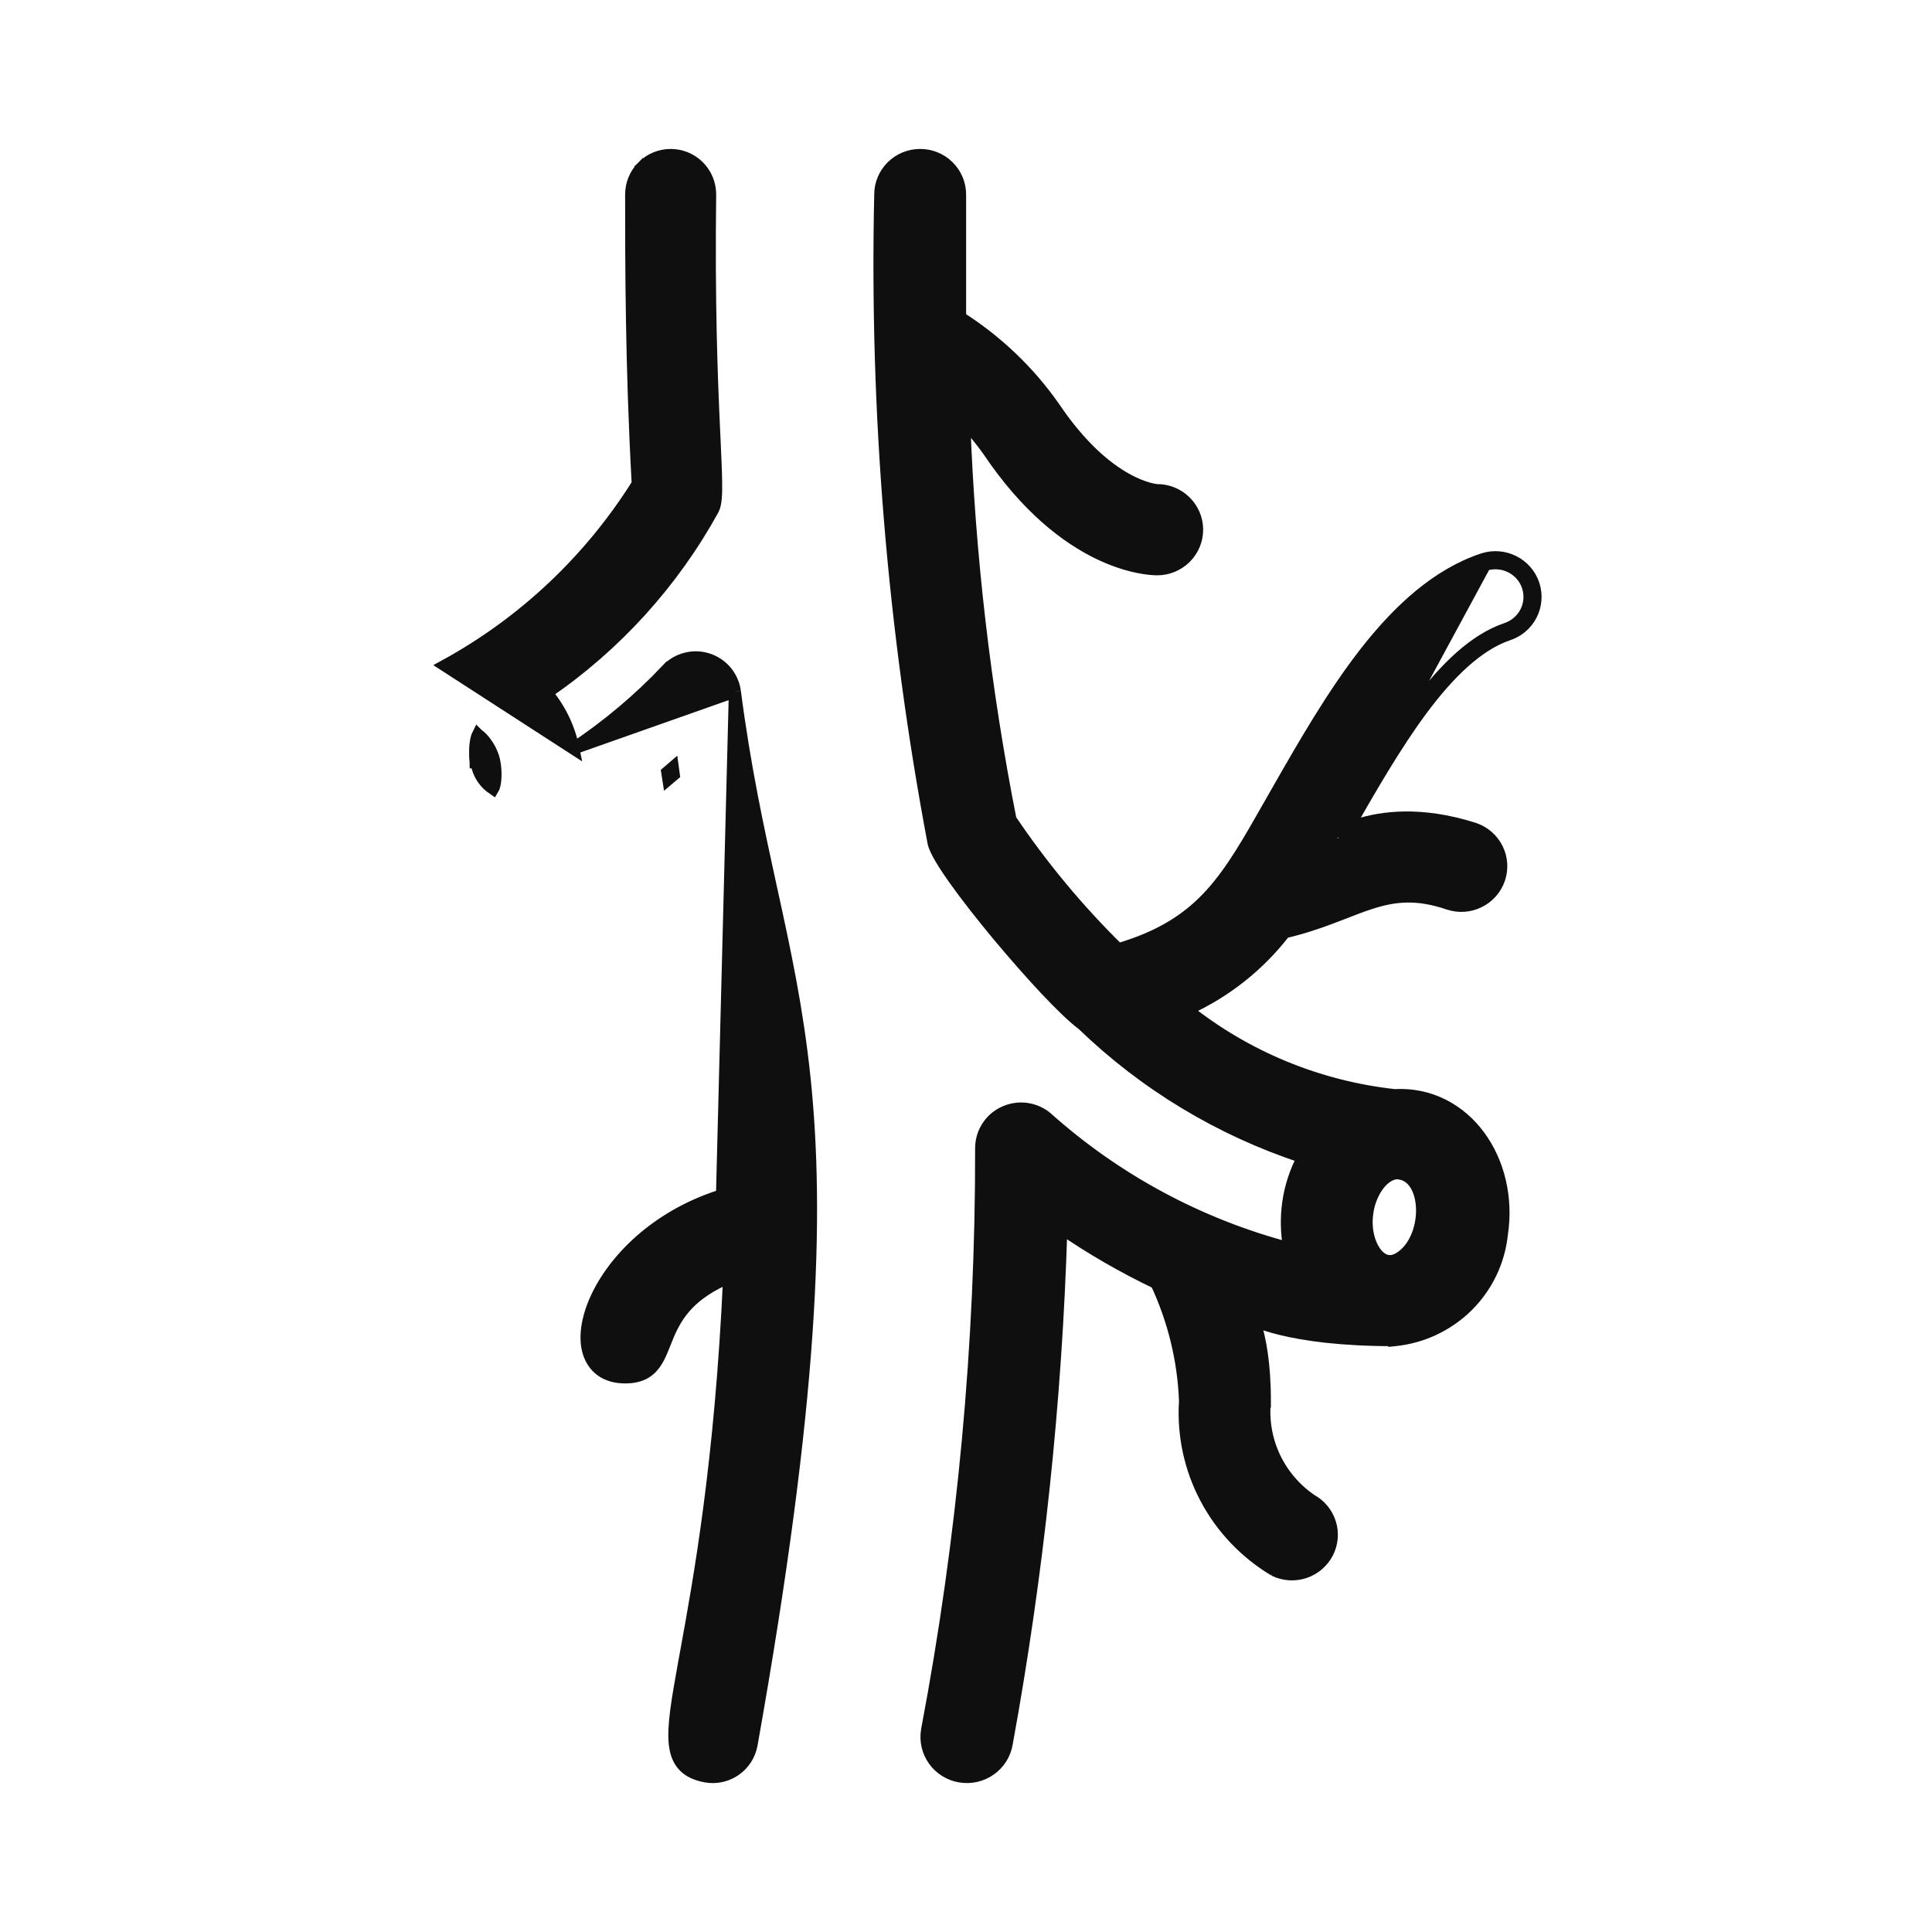
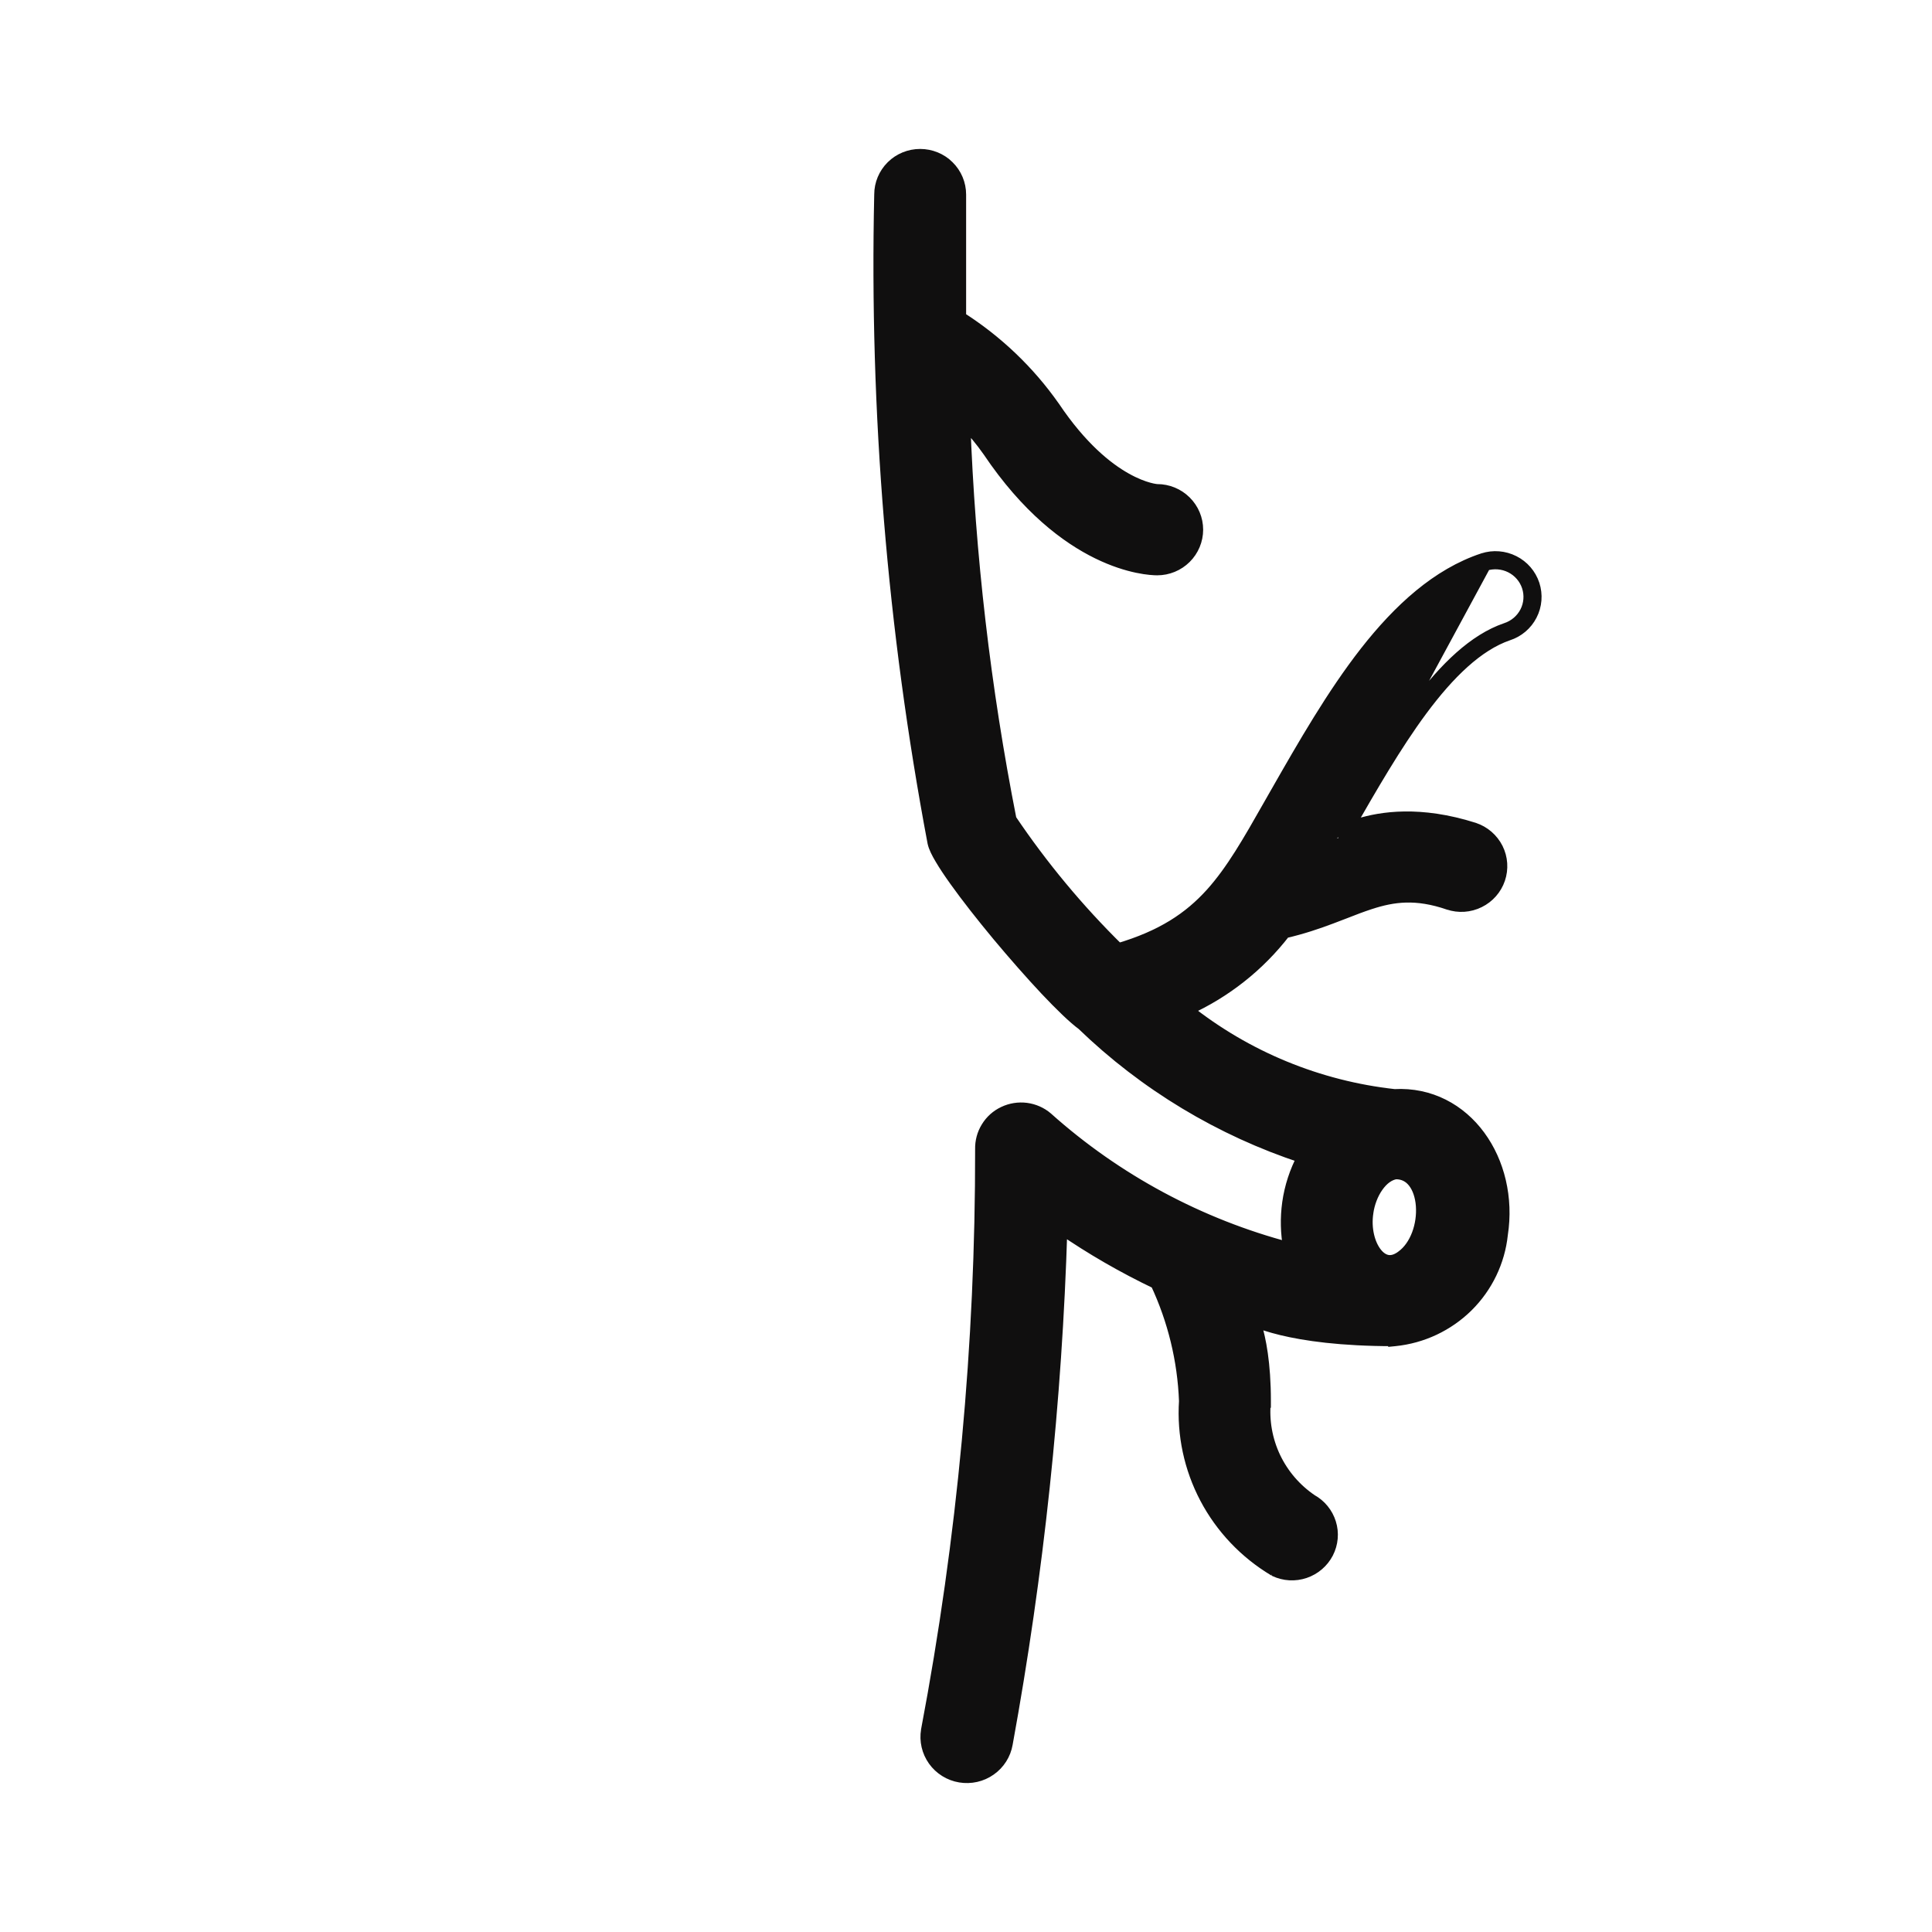
<svg xmlns="http://www.w3.org/2000/svg" width="32" height="32" viewBox="0 0 32 32" fill="none">
-   <path d="M12.172 11.454L12.172 11.455C12.336 12.719 12.556 13.723 12.766 14.687C12.772 14.713 12.778 14.741 12.784 14.768C13 15.755 13.205 16.706 13.325 17.851C13.564 20.142 13.463 23.201 12.448 28.898L12.448 28.899C12.416 29.069 12.319 29.22 12.176 29.318C12.034 29.416 11.859 29.454 11.689 29.423L11.688 29.423C11.54 29.395 11.416 29.344 11.327 29.25C11.237 29.157 11.193 29.033 11.177 28.885C11.161 28.738 11.172 28.559 11.199 28.344C11.227 28.129 11.272 27.871 11.327 27.566C11.338 27.504 11.35 27.441 11.362 27.375C11.584 26.157 11.938 24.219 12.077 21.155C11.759 21.289 11.547 21.441 11.397 21.595C11.227 21.771 11.134 21.953 11.062 22.123C11.044 22.166 11.027 22.208 11.011 22.25L11.01 22.253C10.994 22.293 10.978 22.332 10.962 22.37C10.929 22.448 10.893 22.524 10.844 22.59C10.795 22.658 10.733 22.716 10.65 22.756C10.567 22.795 10.47 22.814 10.355 22.814C10.2 22.814 10.067 22.777 9.962 22.703C9.857 22.628 9.787 22.522 9.749 22.398C9.675 22.155 9.725 21.84 9.869 21.519C10.16 20.873 10.86 20.151 11.925 19.808M12.172 11.454L11.956 19.902M12.172 11.454C12.155 11.332 12.104 11.216 12.025 11.121C11.945 11.027 11.841 10.956 11.723 10.919C11.605 10.881 11.479 10.877 11.359 10.909C11.239 10.94 11.131 11.004 11.046 11.094L11.119 11.162L11.047 11.094C10.581 11.585 10.061 12.023 9.497 12.398M12.172 11.454L9.497 12.398M11.925 19.808C11.925 19.807 11.925 19.807 11.925 19.807L11.956 19.902M11.925 19.808C11.925 19.808 11.925 19.808 11.925 19.808L11.956 19.902M11.925 19.808C11.962 19.795 12.001 19.779 12.044 19.76C12.053 19.756 12.063 19.752 12.073 19.747C12.086 19.742 12.099 19.736 12.112 19.73M11.956 19.902C12.008 19.885 12.062 19.862 12.115 19.838C12.147 19.824 12.18 19.81 12.211 19.797M12.112 19.73C12.112 19.752 12.111 19.774 12.111 19.796L12.211 19.797M12.112 19.73C12.133 19.721 12.153 19.712 12.174 19.704L12.211 19.797M12.112 19.73L12.211 19.797M9.497 12.398C9.428 12.059 9.276 11.742 9.053 11.476C10.197 10.694 11.142 9.653 11.811 8.438L11.811 8.438L11.813 8.434C11.838 8.384 11.849 8.319 11.855 8.249C11.862 8.176 11.863 8.085 11.861 7.975C11.859 7.802 11.848 7.574 11.835 7.285C11.831 7.21 11.828 7.131 11.824 7.049C11.787 6.239 11.74 5.014 11.762 3.222L11.762 3.222V3.221C11.762 3.048 11.694 2.881 11.571 2.758C11.448 2.636 11.282 2.567 11.108 2.567C10.935 2.567 10.768 2.636 10.646 2.758L10.716 2.828L10.646 2.758C10.523 2.881 10.454 3.048 10.454 3.221V3.222C10.454 4.325 10.454 6.056 10.563 8.014C9.774 9.274 8.675 10.31 7.372 11.024L9.497 12.398ZM11.052 12.792C11.082 12.767 11.112 12.741 11.142 12.715C11.147 12.755 11.153 12.794 11.159 12.832C11.129 12.858 11.1 12.883 11.07 12.908C11.064 12.87 11.058 12.831 11.052 12.792ZM12.082 21.045C12.115 21.032 12.149 21.019 12.183 21.006C12.182 21.042 12.18 21.078 12.179 21.115L12.082 21.045ZM7.907 12.7L7.888 12.626H7.879C7.879 12.624 7.879 12.621 7.878 12.618C7.871 12.568 7.868 12.496 7.87 12.422C7.872 12.348 7.881 12.276 7.896 12.222C7.902 12.199 7.909 12.182 7.915 12.17C7.916 12.171 7.918 12.172 7.919 12.173C7.942 12.187 7.972 12.213 8.005 12.251C8.071 12.326 8.135 12.435 8.17 12.545C8.204 12.655 8.217 12.825 8.199 12.952C8.191 13.01 8.178 13.047 8.167 13.065C8.039 12.979 7.947 12.85 7.907 12.7Z" fill="#100F0F" stroke="#100F0F" stroke-width="0.2" />
  <path d="M22.19 13.748L22.212 13.76L24.596 9.356C24.738 9.311 24.893 9.323 25.026 9.39C25.159 9.457 25.26 9.574 25.306 9.714C25.352 9.855 25.34 10.008 25.272 10.14C25.204 10.271 25.086 10.371 24.944 10.417C23.895 10.775 23.023 12.295 22.239 13.661C22.223 13.69 22.206 13.719 22.19 13.748ZM22.19 13.748C22.185 13.757 22.18 13.766 22.175 13.774C22.185 13.771 22.197 13.766 22.212 13.76L22.19 13.748ZM24.566 9.261L24.565 9.261C23.808 9.512 23.175 10.095 22.622 10.8C22.071 11.505 21.591 12.344 21.147 13.121L21.144 13.126L21.144 13.126C21.102 13.199 21.062 13.271 21.022 13.34C20.679 13.944 20.408 14.42 20.066 14.801C19.698 15.209 19.245 15.509 18.522 15.723C17.856 15.068 17.258 14.348 16.737 13.575C16.308 11.401 16.052 9.197 15.971 6.983C16.119 7.134 16.254 7.297 16.375 7.47C17.647 9.361 18.993 9.429 19.167 9.429C19.342 9.429 19.51 9.36 19.634 9.237C19.758 9.114 19.828 8.947 19.828 8.773C19.828 8.599 19.758 8.433 19.634 8.31C19.51 8.187 19.342 8.118 19.167 8.118C19.167 8.118 19.167 8.118 19.166 8.118C19.162 8.118 19.112 8.115 19.025 8.091C18.934 8.066 18.804 8.019 18.646 7.93C18.332 7.754 17.904 7.41 17.455 6.741L17.455 6.741L17.454 6.74C17.04 6.15 16.512 5.647 15.902 5.259V5.258V5.254V5.249V5.245V5.241V5.236V5.232V5.228V5.223V5.219V5.215V5.21V5.206V5.202V5.197V5.193V5.189V5.184V5.18V5.176V5.171V5.167V5.163V5.158V5.154V5.15V5.145V5.141V5.137V5.132V5.128V5.124V5.12V5.115V5.111V5.107V5.102V5.098V5.094V5.089V5.085V5.081V5.076V5.072V5.068V5.063V5.059V5.055V5.051V5.046V5.042V5.038V5.033V5.029V5.025V5.02V5.016V5.012V5.008V5.003V4.999V4.995V4.99V4.986V4.982V4.978V4.973V4.969V4.965V4.96V4.956V4.952V4.948V4.943V4.939V4.935V4.93V4.926V4.922V4.918V4.913V4.909V4.905V4.901V4.896V4.892V4.888V4.883V4.879V4.875V4.871V4.866V4.862V4.858V4.854V4.849V4.845V4.841V4.837V4.832V4.828V4.824V4.82V4.815V4.811V4.807V4.803V4.798V4.794V4.79V4.786V4.781V4.777V4.773V4.769V4.764V4.76V4.756V4.752V4.747V4.743V4.739V4.735V4.731V4.726V4.722V4.718V4.714V4.709V4.705V4.701V4.697V4.693V4.688V4.684V4.68V4.676V4.671V4.667V4.663V4.659V4.655V4.65V4.646V4.642V4.638V4.634V4.629V4.625V4.621V4.617V4.613V4.608V4.604V4.6V4.596V4.592V4.587V4.583V4.579V4.575V4.571V4.566V4.562V4.558V4.554V4.55V4.546V4.541V4.537V4.533V4.529V4.525V4.52V4.516V4.512V4.508V4.504V4.5V4.495V4.491V4.487V4.483V4.479V4.475V4.47V4.466V4.462V4.458V4.454V4.45V4.445V4.441V4.437V4.433V4.429V4.425V4.421V4.416V4.412V4.408V4.404V4.4V4.396V4.391V4.387V4.383V4.379V4.375V4.371V4.367V4.363V4.358V4.354V4.35V4.346V4.342V4.338V4.334V4.329V4.325V4.321V4.317V4.313V4.309V4.305V4.301V4.297V4.292V4.288V4.284V4.28V4.276V4.272V4.268V4.264V4.26V4.255V4.251V4.247V4.243V4.239V4.235V4.231V4.227V4.223V4.218V4.214V4.21V4.206V4.202V4.198V4.194V4.19V4.186V4.182V4.178V4.174V4.169V4.165V4.161V4.157V4.153V4.149V4.145V4.141V4.137V4.133V4.129V4.125V4.121V4.116V4.112V4.108V4.104V4.1V4.096V4.092V4.088V4.084V4.08V4.076V4.072V4.068V4.064V4.06V4.056V4.052V4.048V4.043V4.039V4.035V4.031V4.027V4.023V4.019V4.015V4.011V4.007V4.003V3.999V3.995V3.991V3.987V3.983V3.979V3.975V3.971V3.967V3.963V3.959V3.955V3.951V3.947V3.943V3.939V3.935V3.931V3.927V3.923V3.919V3.915V3.911V3.907V3.903V3.899V3.895V3.891V3.887V3.883V3.879V3.875V3.871V3.867V3.863V3.859V3.855V3.851V3.847V3.843V3.839V3.835V3.831V3.827V3.823V3.819V3.815V3.811V3.807V3.803V3.799V3.795V3.791V3.787V3.783V3.779V3.775V3.771V3.767V3.763V3.759V3.755V3.751V3.747V3.744V3.74V3.736V3.732V3.728V3.724V3.72V3.716V3.712V3.708V3.704V3.7V3.696V3.692V3.688V3.684V3.68V3.676V3.673V3.669V3.665V3.661V3.657V3.653V3.649V3.645V3.641V3.637V3.633V3.629V3.626V3.622V3.618V3.614V3.61V3.606V3.602V3.598V3.594V3.59V3.586V3.583V3.579V3.575V3.571V3.567V3.563V3.559V3.555V3.551V3.547V3.544V3.54V3.536V3.532V3.528V3.524V3.52V3.516V3.513V3.509V3.505V3.501V3.497V3.493V3.489V3.485V3.482V3.478V3.474V3.47V3.466V3.462V3.458V3.455V3.451V3.447V3.443V3.439V3.435V3.431V3.428V3.424V3.42V3.416V3.412V3.408V3.405V3.401V3.397V3.393V3.389V3.385V3.381V3.378V3.374V3.37V3.366V3.362V3.359V3.355V3.351V3.347V3.343V3.339V3.336V3.332V3.328V3.324V3.32V3.317V3.313V3.309V3.305V3.301V3.298V3.294V3.29V3.286V3.282V3.279V3.275V3.271V3.267V3.263V3.26V3.256V3.252V3.248V3.244V3.241V3.237V3.233V3.229V3.226V3.222C15.902 3.048 15.832 2.881 15.707 2.758C15.584 2.635 15.415 2.567 15.241 2.567C15.066 2.567 14.898 2.635 14.774 2.758C14.65 2.881 14.58 3.047 14.58 3.221C14.499 6.819 14.795 10.416 15.462 13.955L15.462 13.955L15.463 13.958C15.478 14.029 15.524 14.122 15.584 14.222C15.645 14.326 15.727 14.449 15.823 14.583C16.015 14.852 16.267 15.173 16.532 15.492C16.798 15.81 17.077 16.128 17.325 16.392C17.568 16.649 17.785 16.86 17.93 16.966C18.964 17.965 20.213 18.718 21.583 19.168C21.458 19.404 21.374 19.66 21.337 19.924C21.302 20.175 21.308 20.429 21.355 20.677C19.864 20.284 18.489 19.544 17.343 18.52L17.343 18.52L17.341 18.518C17.244 18.435 17.125 18.383 16.998 18.366C16.871 18.35 16.742 18.37 16.627 18.425C16.511 18.479 16.414 18.566 16.348 18.675C16.281 18.783 16.248 18.908 16.251 19.034C16.256 22.262 15.956 25.484 15.355 28.657L15.355 28.659C15.325 28.833 15.367 29.011 15.469 29.154C15.572 29.298 15.728 29.395 15.903 29.424C16.077 29.453 16.257 29.413 16.401 29.311C16.546 29.21 16.644 29.055 16.674 28.882C17.189 26.061 17.492 23.207 17.579 20.342C18.079 20.686 18.605 20.989 19.153 21.251C19.441 21.865 19.602 22.529 19.628 23.206C19.592 23.762 19.71 24.316 19.97 24.81C20.231 25.305 20.624 25.719 21.107 26.008L21.106 26.008L21.116 26.013C21.271 26.086 21.448 26.096 21.611 26.041C21.773 25.986 21.908 25.871 21.987 25.719C22.065 25.567 22.081 25.391 22.03 25.228C21.98 25.067 21.869 24.931 21.721 24.849C21.457 24.67 21.247 24.425 21.111 24.139C20.975 23.851 20.919 23.533 20.949 23.217L20.95 23.217V23.207C20.95 22.573 20.867 22.18 20.798 21.949C20.79 21.923 20.782 21.898 20.775 21.875C20.78 21.877 20.786 21.879 20.792 21.881C20.892 21.921 21.033 21.969 21.226 22.016C21.611 22.109 22.202 22.197 23.093 22.197V22.198L23.103 22.197C23.557 22.151 23.981 21.951 24.304 21.632C24.626 21.313 24.828 20.893 24.875 20.445C24.968 19.843 24.822 19.252 24.503 18.818C24.184 18.384 23.69 18.106 23.096 18.139C21.835 18 20.642 17.508 19.655 16.722C20.293 16.434 20.85 15.994 21.277 15.441C21.572 15.373 21.823 15.287 22.049 15.202C22.128 15.173 22.202 15.144 22.274 15.116C22.419 15.059 22.554 15.007 22.689 14.963C23.081 14.835 23.456 14.786 23.992 14.969L23.993 14.969C24.159 15.025 24.34 15.013 24.498 14.935C24.655 14.858 24.775 14.722 24.831 14.557C24.887 14.392 24.875 14.211 24.797 14.055C24.718 13.899 24.581 13.78 24.415 13.725L24.413 13.724C23.517 13.44 22.88 13.541 22.5 13.657C22.433 13.677 22.373 13.698 22.323 13.717C22.323 13.716 22.324 13.714 22.325 13.713C22.71 13.043 23.112 12.342 23.544 11.759C23.997 11.149 24.471 10.685 24.976 10.511C25.142 10.458 25.281 10.341 25.361 10.185C25.441 10.03 25.455 9.849 25.401 9.683C25.346 9.517 25.228 9.38 25.071 9.301C24.915 9.222 24.733 9.207 24.566 9.261ZM22.234 13.859C22.129 13.899 22.108 13.899 22.169 13.786C22.172 13.786 22.176 13.787 22.18 13.789C22.2 13.797 22.219 13.814 22.229 13.838C22.232 13.846 22.233 13.853 22.234 13.859ZM23.22 20.811L23.219 20.812C23.125 20.881 23.046 20.896 22.982 20.885C22.916 20.873 22.85 20.832 22.792 20.758C22.674 20.609 22.606 20.35 22.648 20.081L22.648 20.079C22.669 19.932 22.726 19.775 22.813 19.652C22.898 19.53 23.003 19.451 23.118 19.432C23.25 19.432 23.347 19.487 23.418 19.578C23.492 19.673 23.539 19.81 23.551 19.968C23.575 20.288 23.455 20.641 23.22 20.811Z" fill="#100F0F" stroke="#100F0F" stroke-width="0.2" />
</svg>